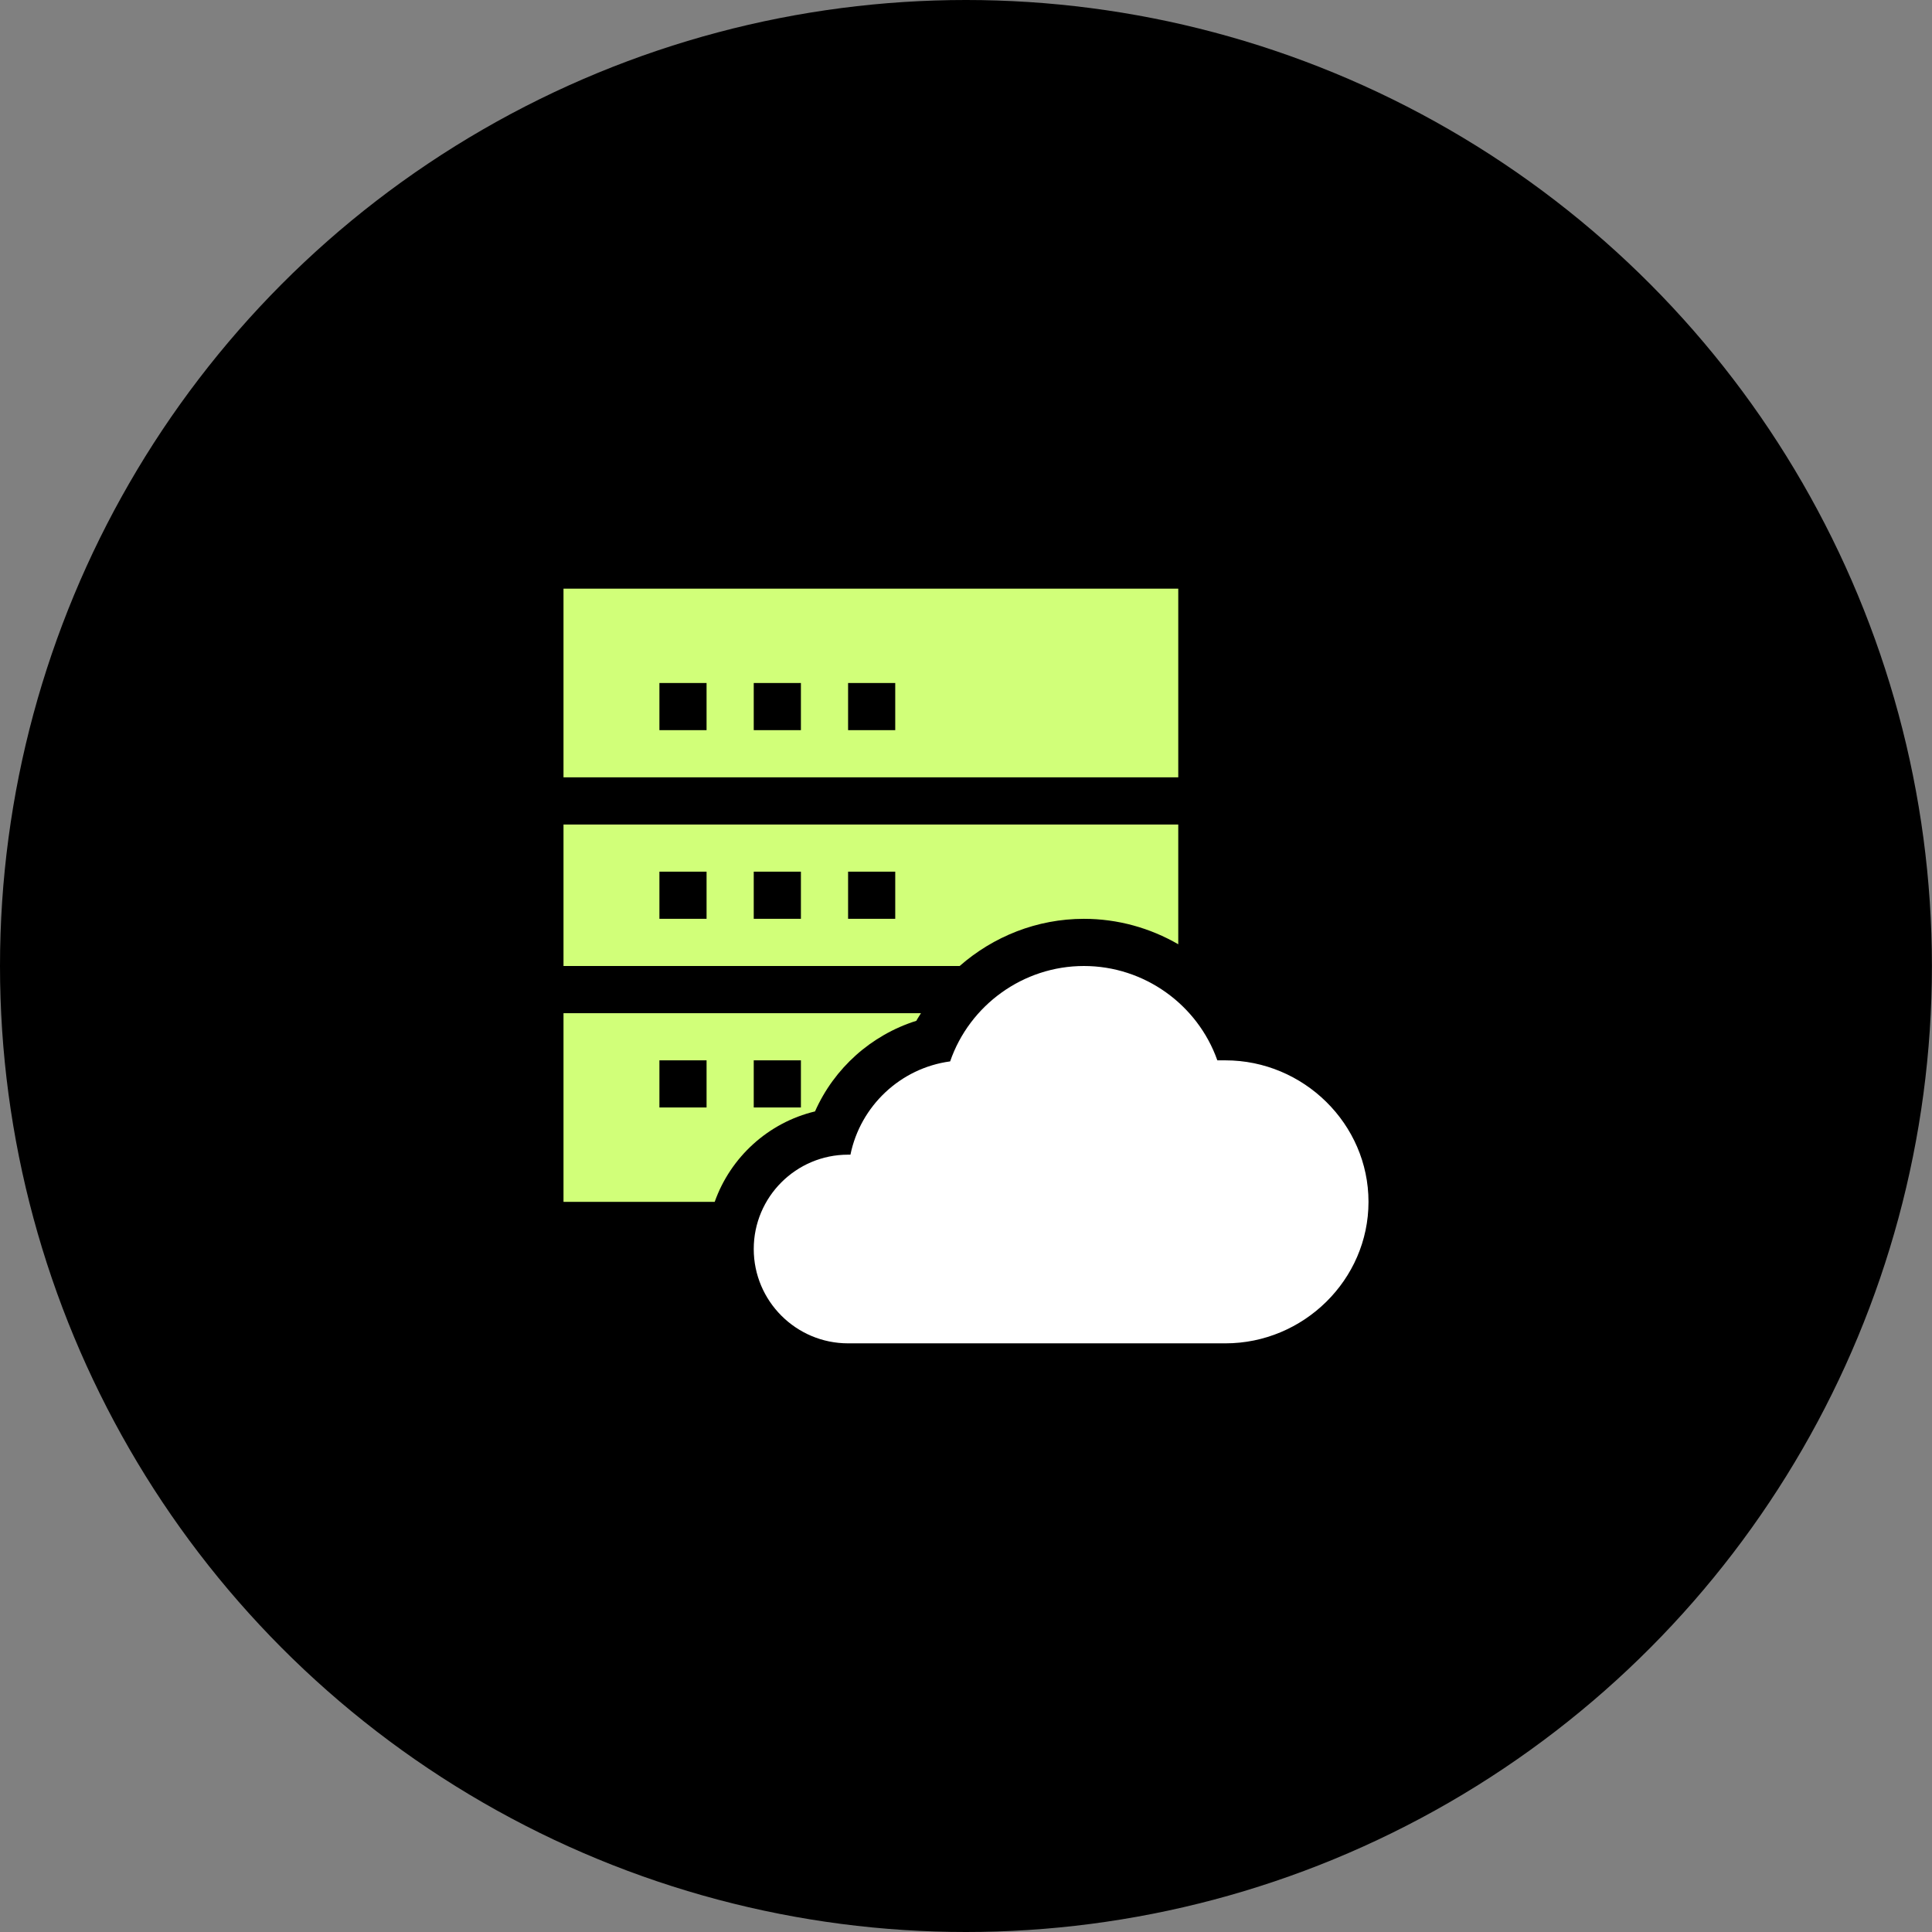
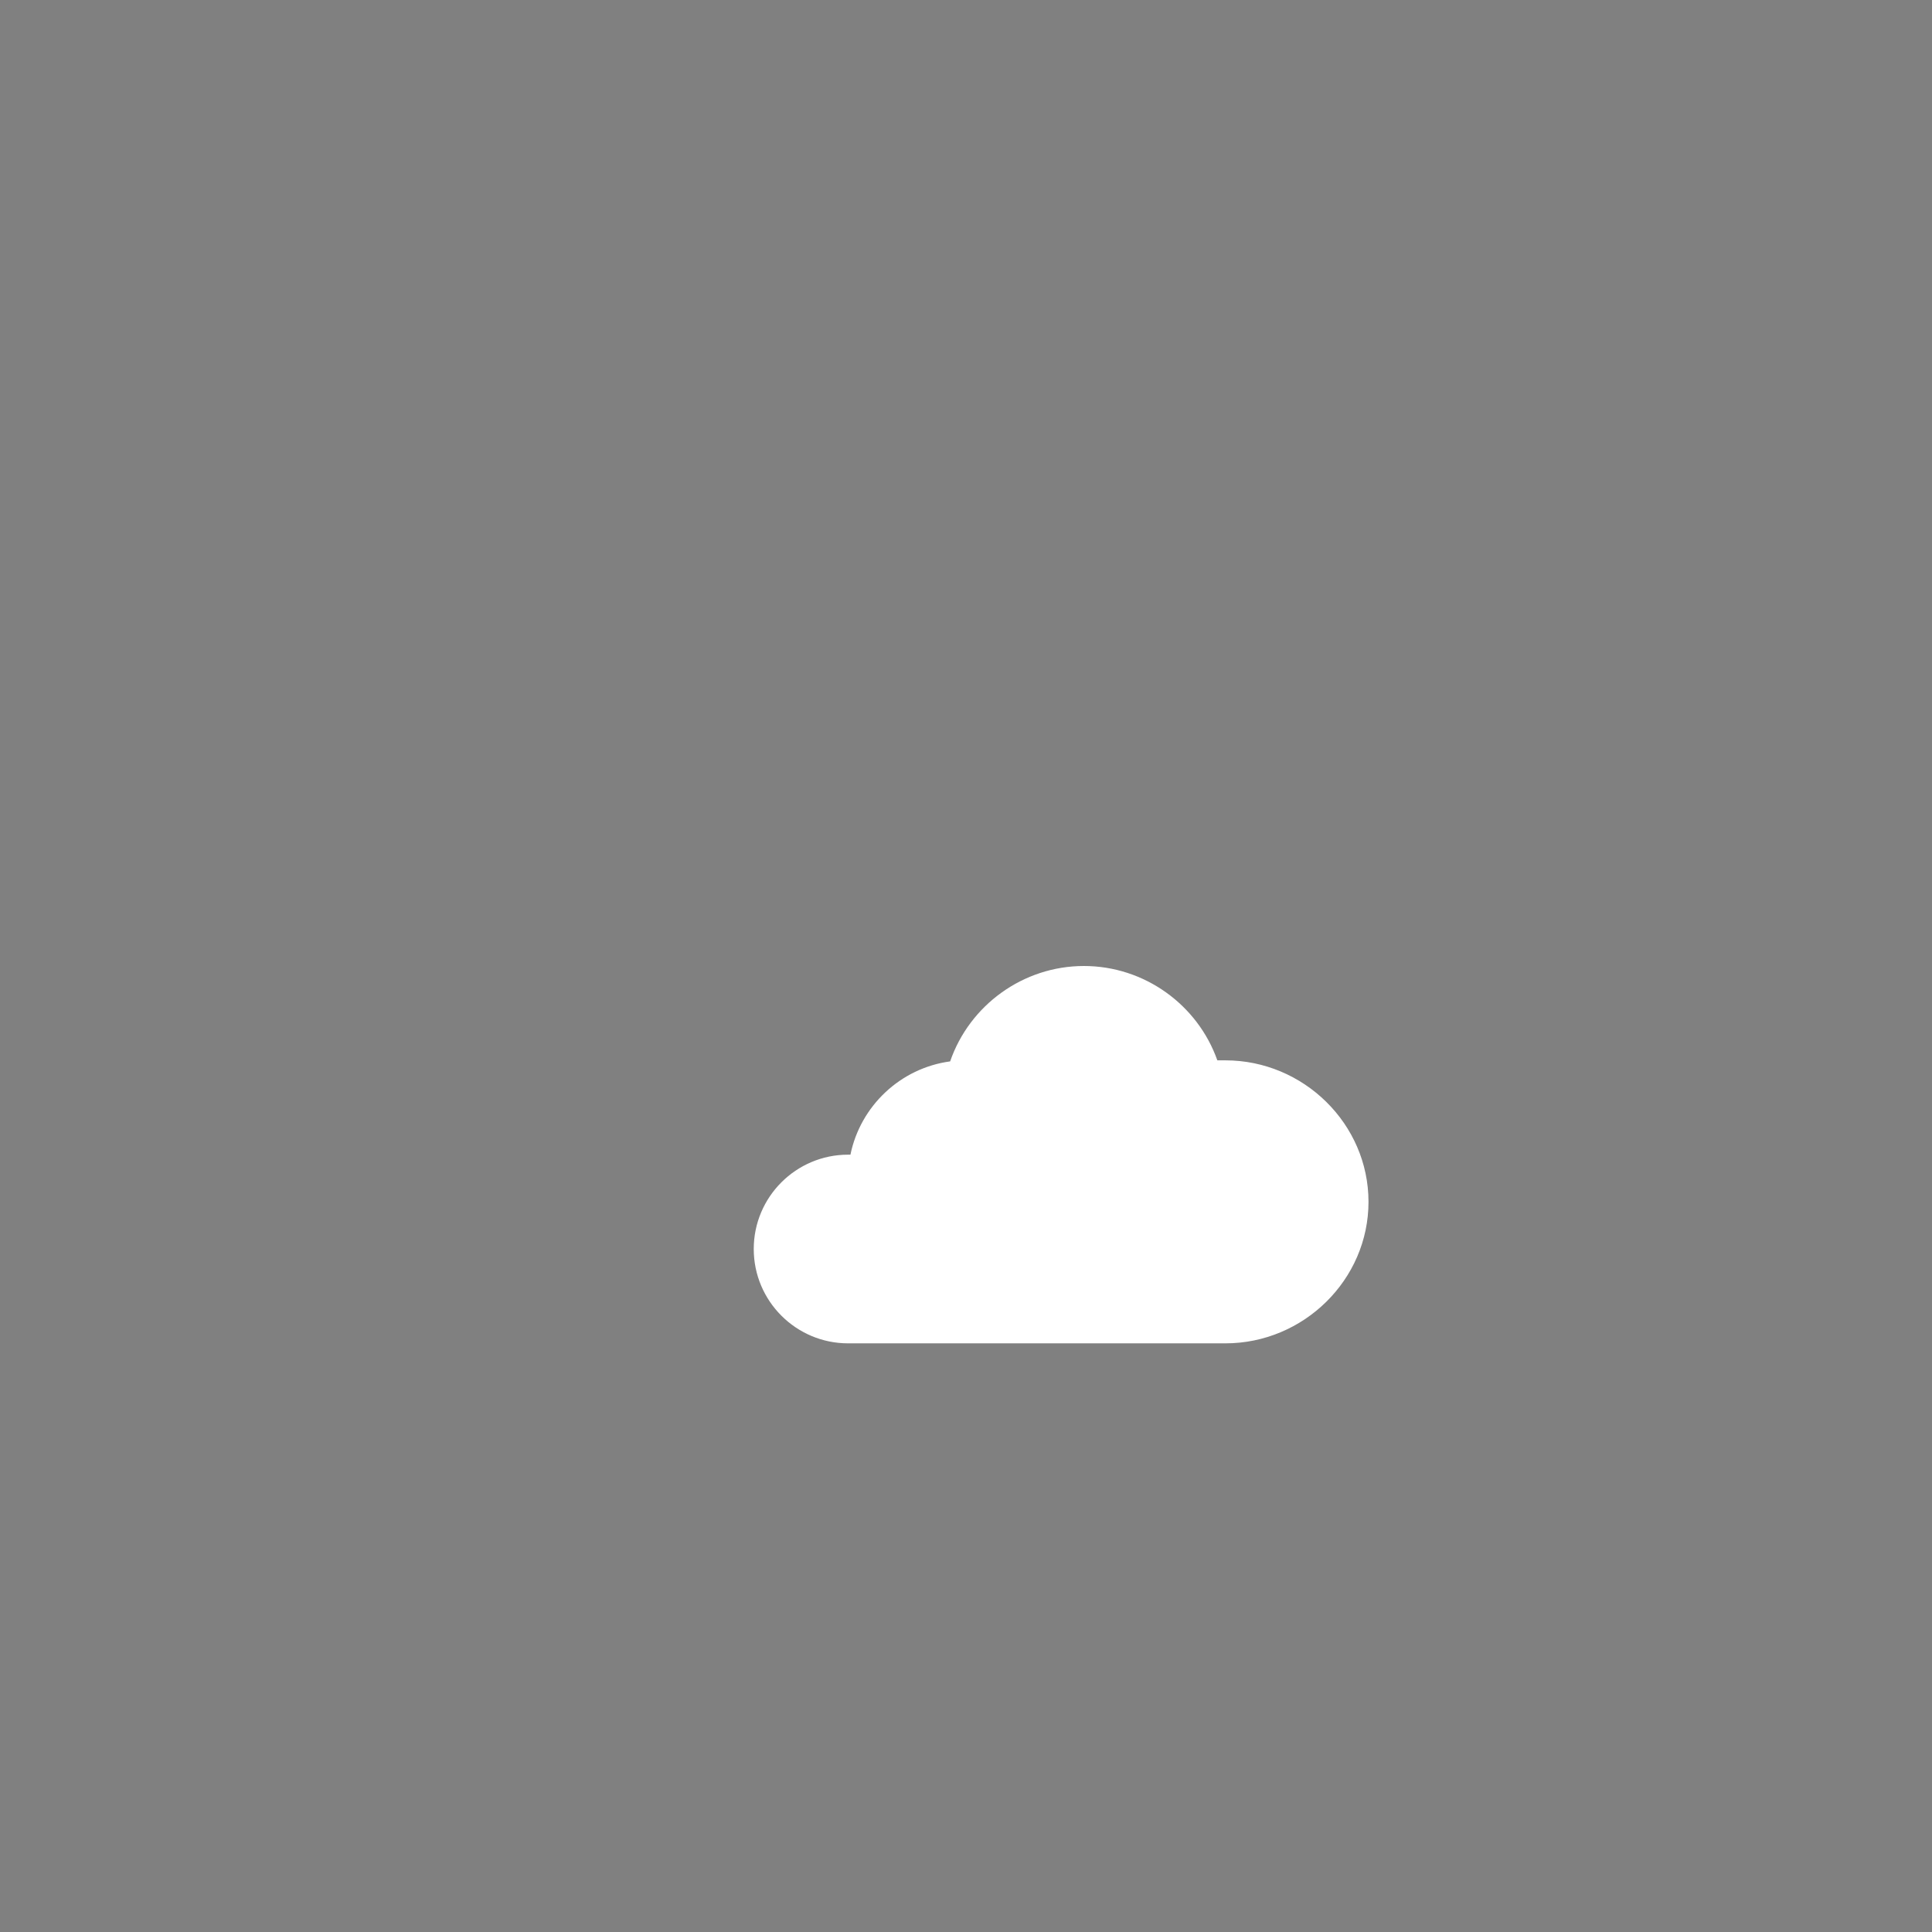
<svg xmlns="http://www.w3.org/2000/svg" width="96" height="96" viewBox="0 0 96 96" fill="none">
  <rect x="0" y="0" width="96" height="96" fill="#808080" stroke="none" />
-   <ellipse cx="47.998" cy="48" rx="47.998" ry="48" fill="black" />
  <path d="M60.891 52.688H60.489C59.511 49.922 56.86 48 53.859 48C50.839 48 48.175 49.947 47.212 52.74C44.739 53.074 42.752 54.957 42.258 57.375H42.141C39.555 57.375 37.453 59.477 37.453 62.062C37.453 64.648 39.555 66.75 42.141 66.75H60.891C64.768 66.75 68 63.596 68 59.719C68 55.842 64.768 52.688 60.891 52.688Z" fill="white" />
-   <path d="M58.547 29.25H28V38.625H58.547V29.25ZM35.109 36.281H32.766V33.938H35.109V36.281ZM39.797 36.281H37.453V33.938H39.797V36.281ZM44.484 36.281H42.141V33.938H44.484V36.281Z" fill="#D1FF79" />
-   <path d="M53.859 45.656C55.543 45.656 57.151 46.112 58.547 46.92V40.969H28V48H47.685C49.359 46.532 51.53 45.656 53.859 45.656ZM35.109 45.656H32.766V43.312H35.109V45.656ZM39.797 45.656H37.453V43.312H39.797V45.656ZM44.484 45.656H42.141V43.312H44.484V45.656Z" fill="#D1FF79" />
-   <path d="M40.498 55.225C41.449 53.079 43.285 51.431 45.533 50.723C45.601 50.59 45.689 50.472 45.763 50.344H28V59.719H35.513C36.301 57.495 38.177 55.782 40.498 55.225ZM37.453 52.688H39.797V55.031H37.453V52.688ZM35.109 55.031H32.766V52.688H35.109V55.031Z" fill="#D1FF79" />
</svg>